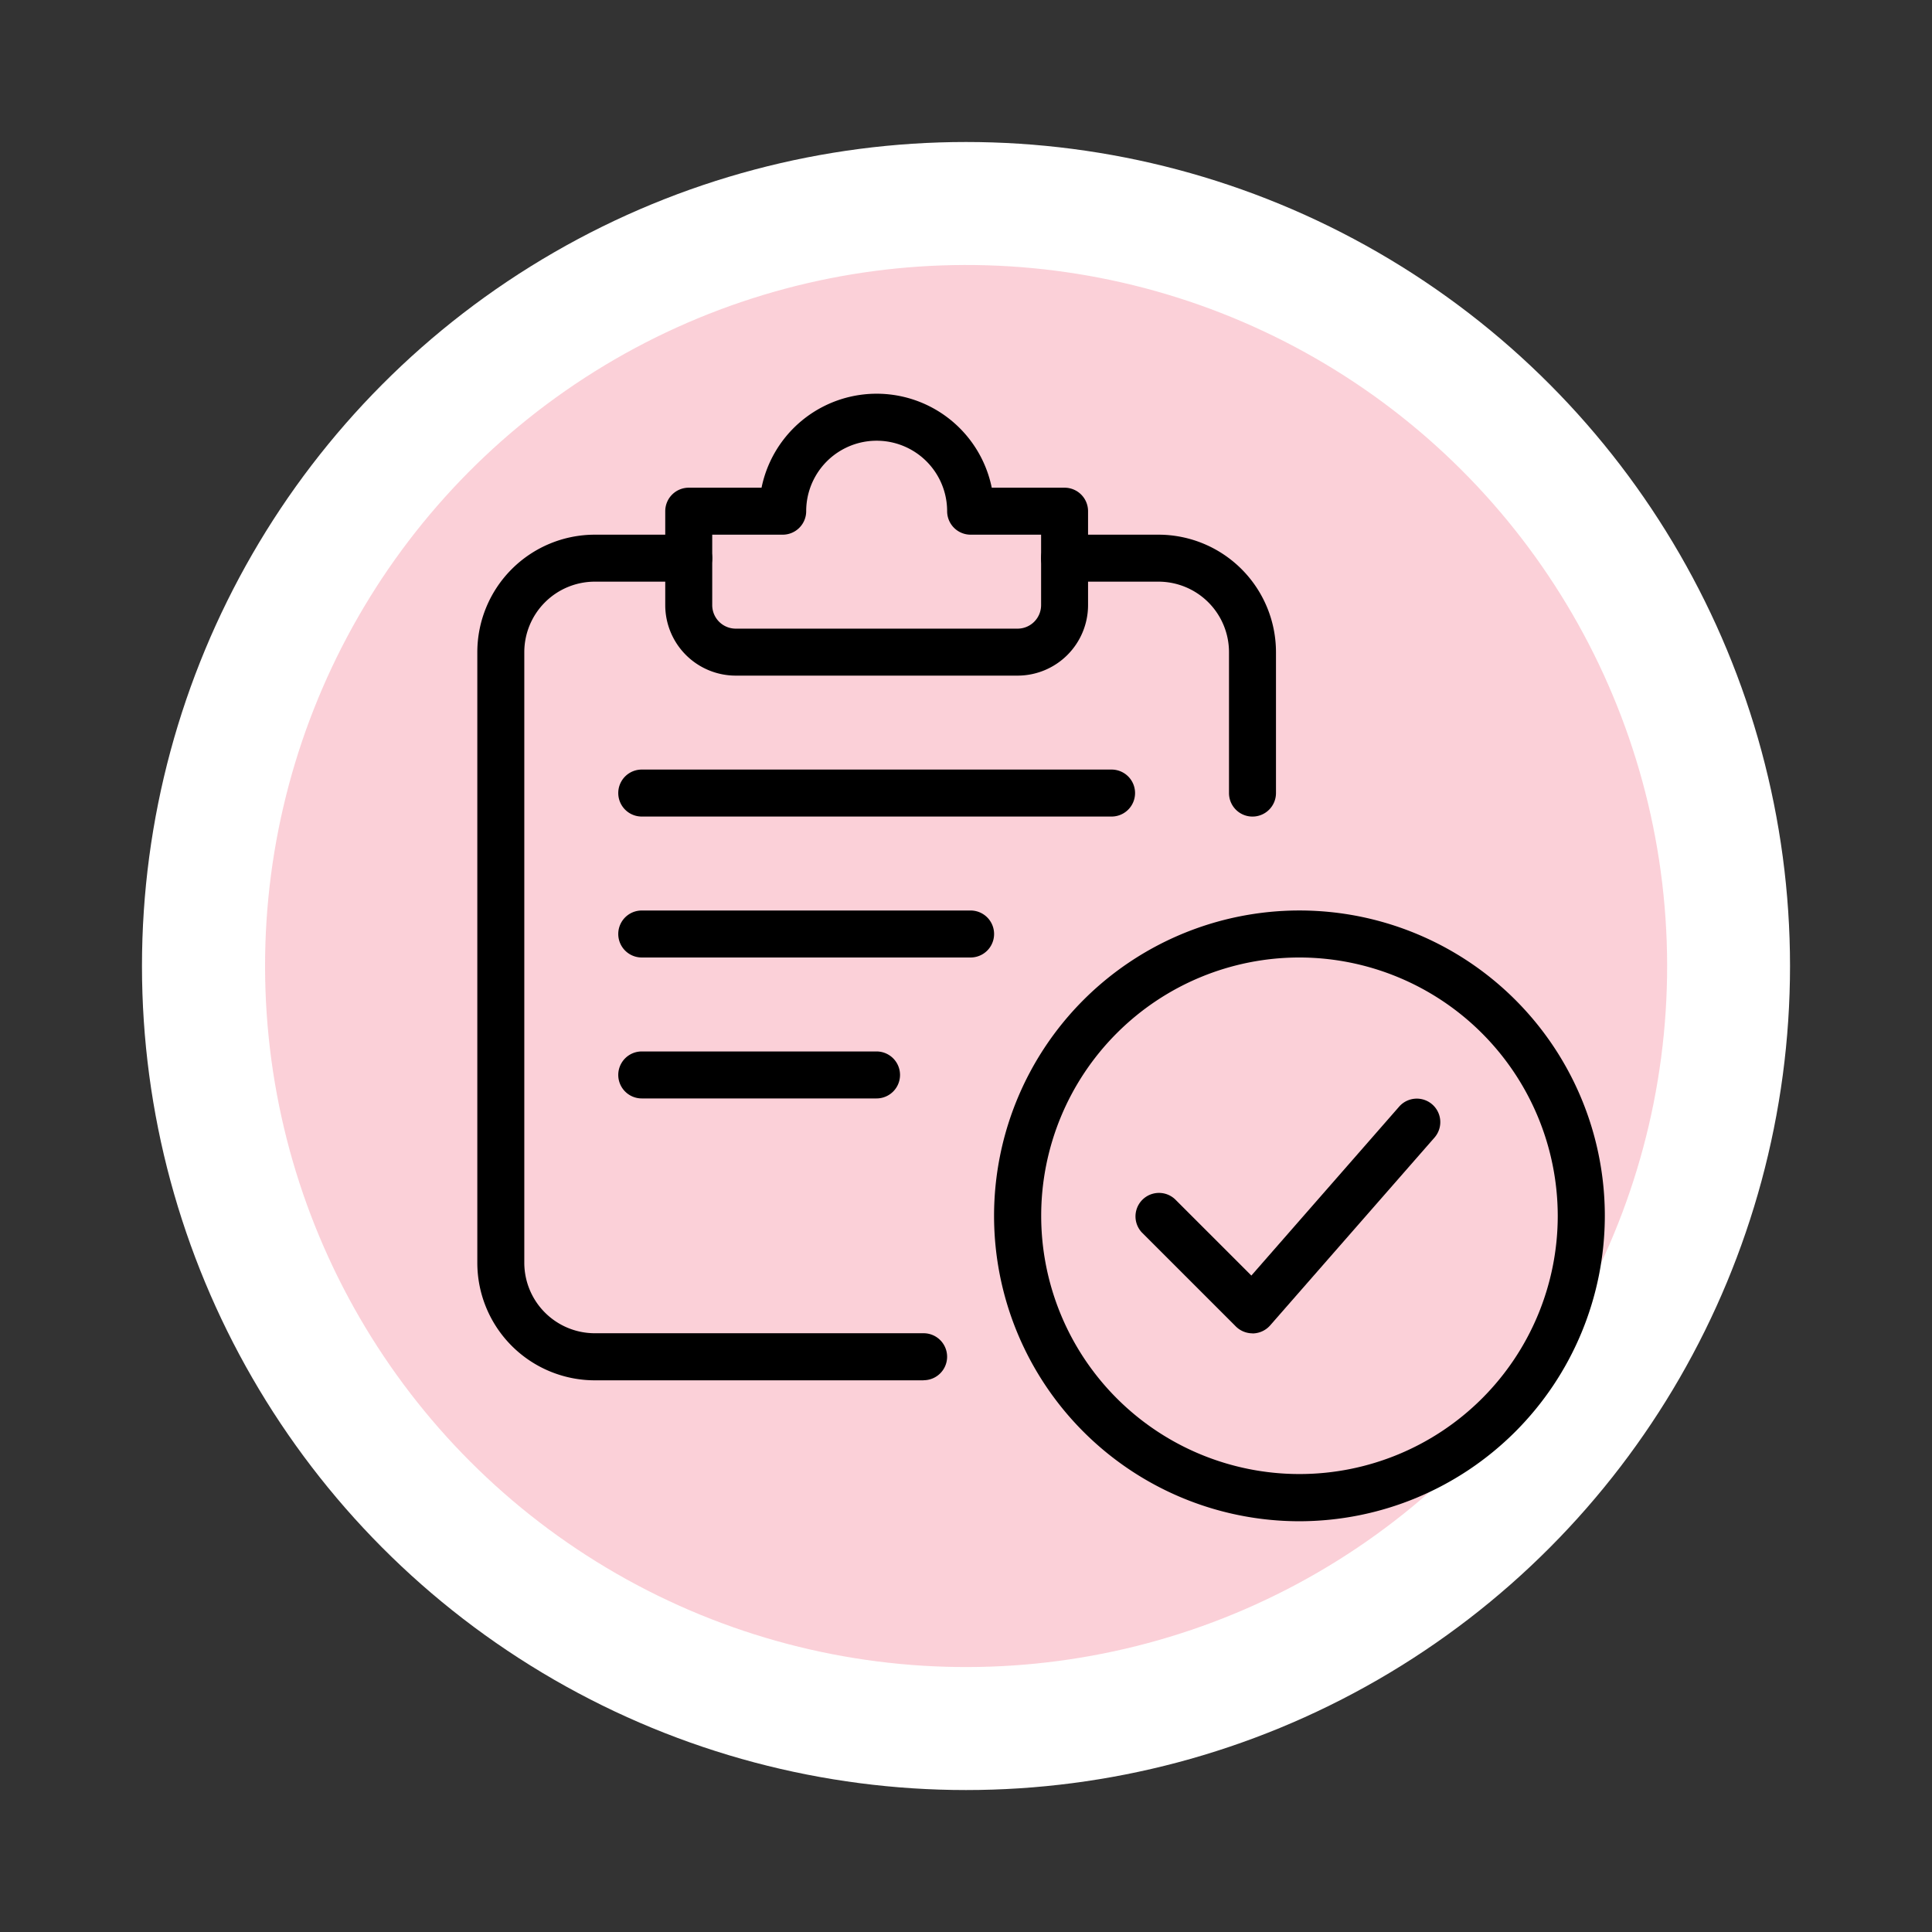
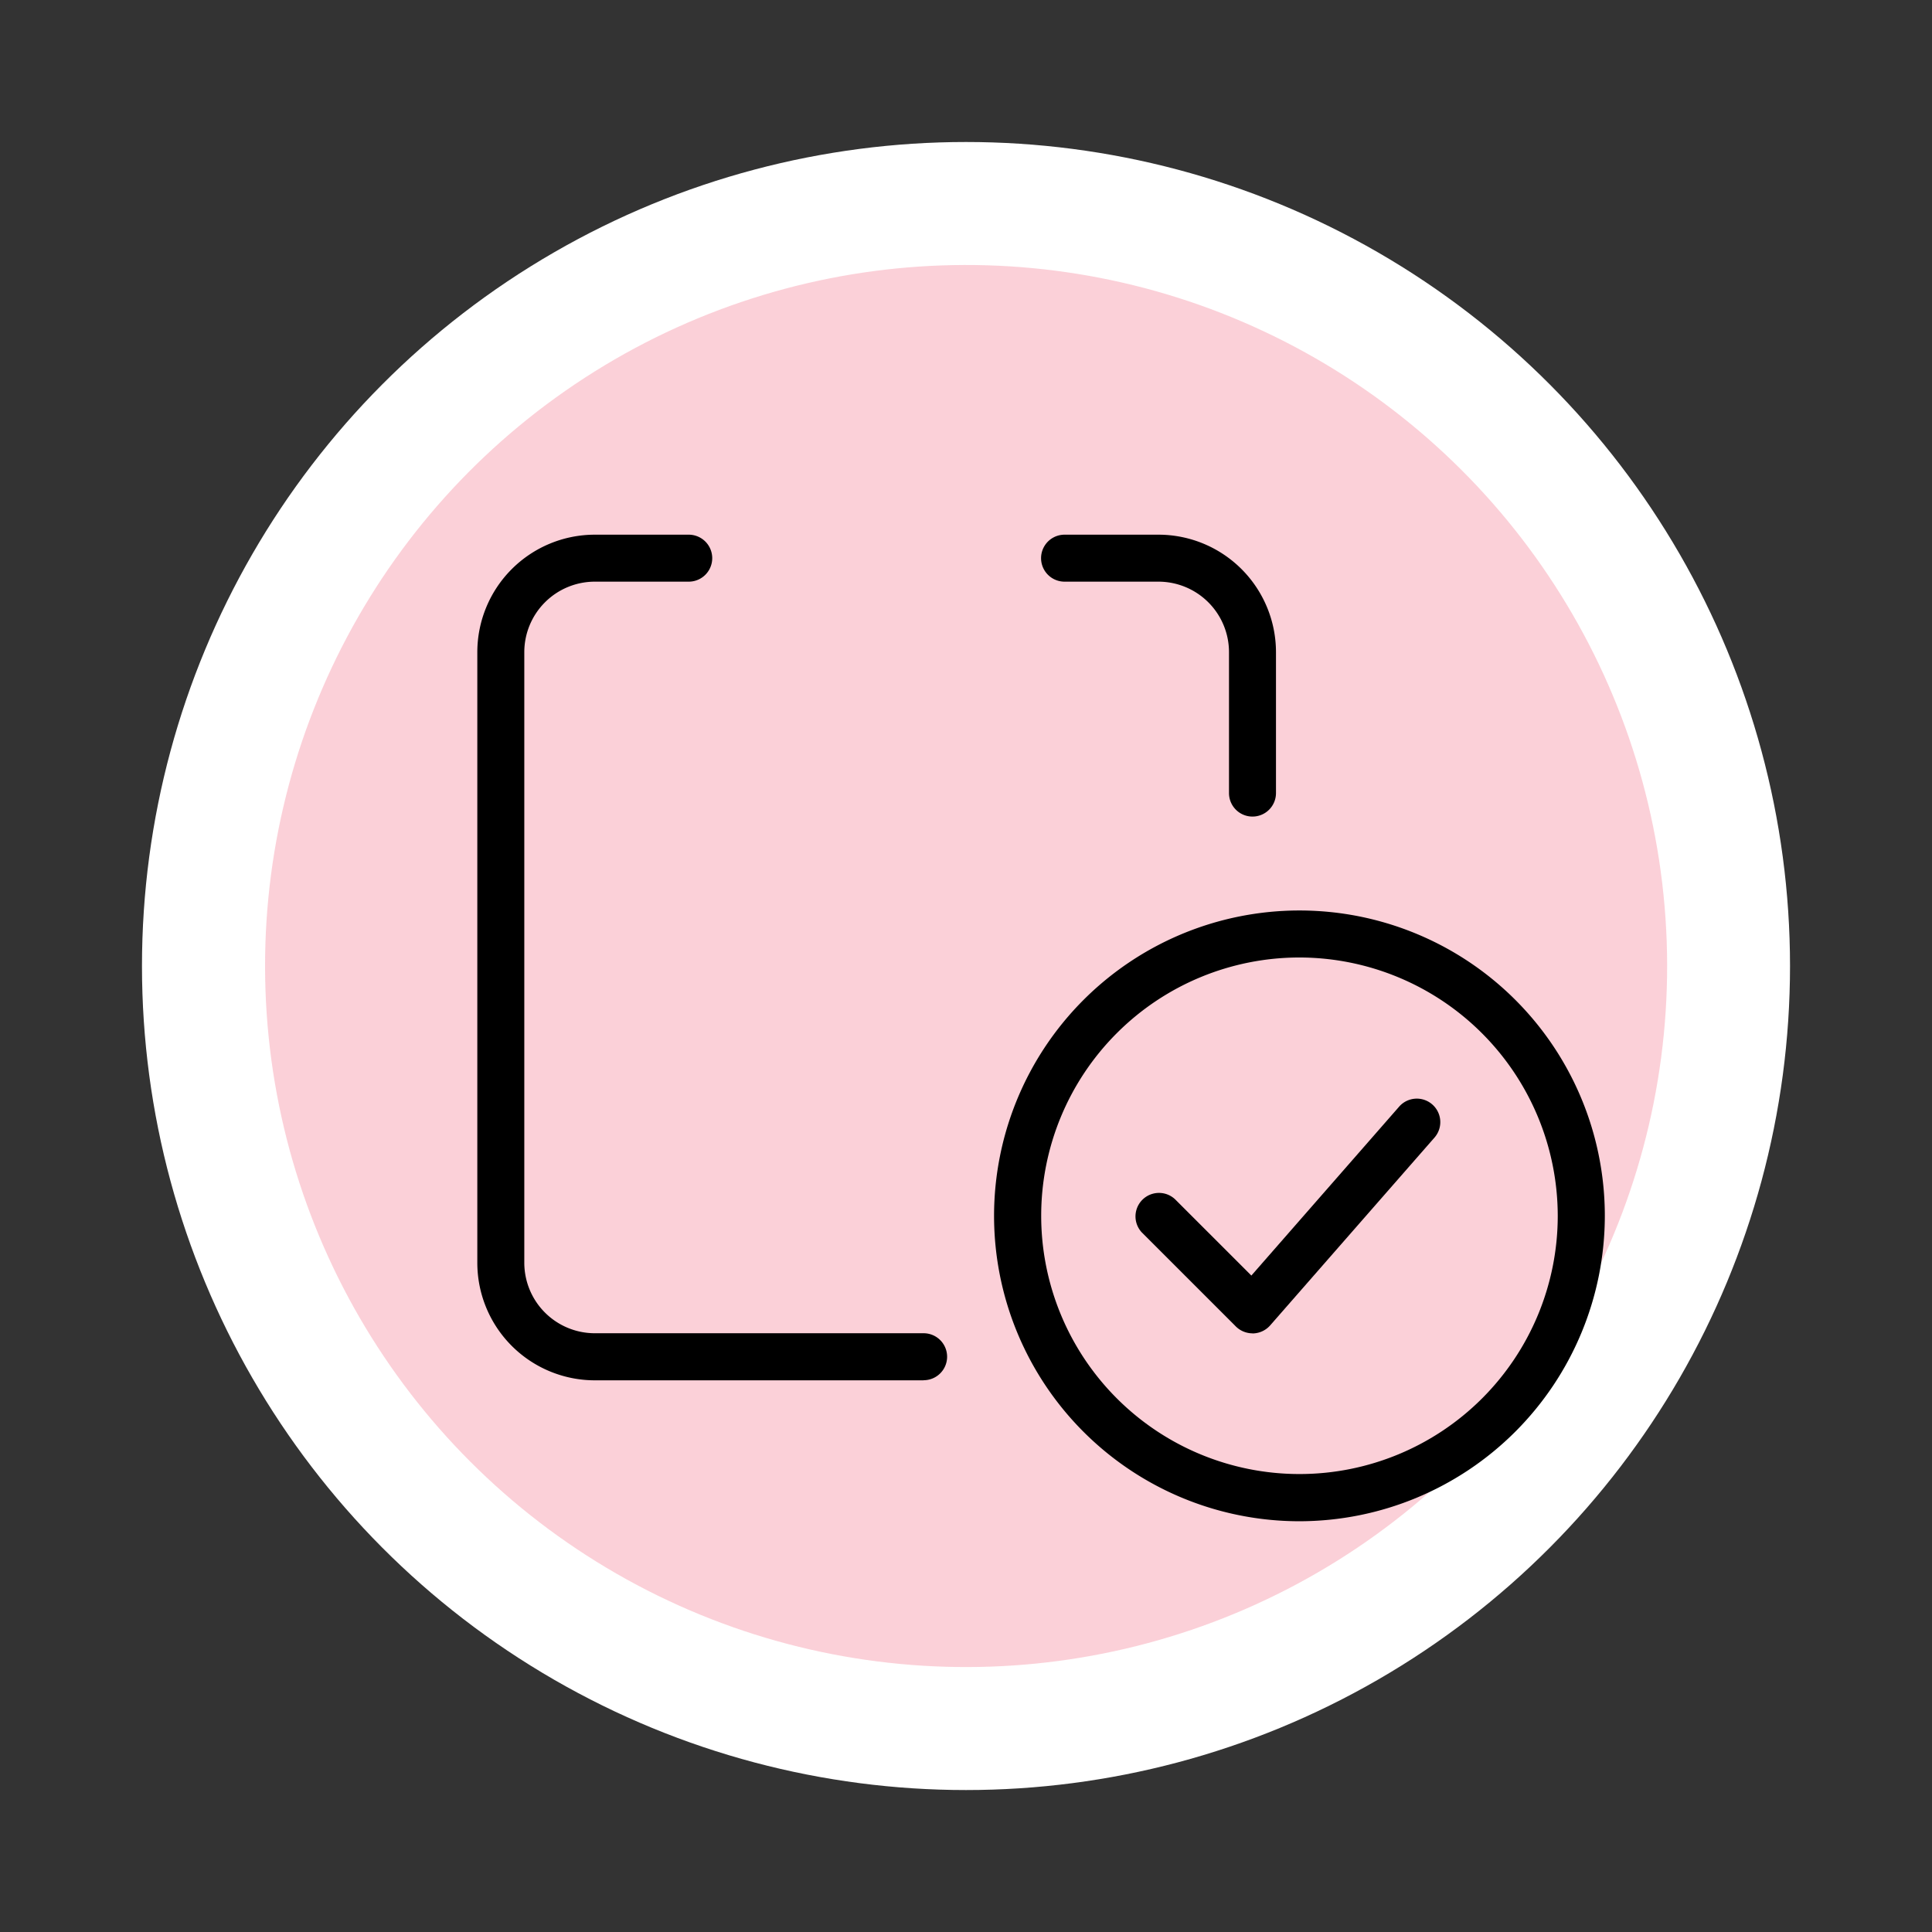
<svg xmlns="http://www.w3.org/2000/svg" width="78.544" height="78.544" viewBox="0 0 78.544 78.544">
  <rect x="0" y="0" width="78.544" height="78.544" fill="#333333" stroke="none" />
  <g id="Group_33332" data-name="Group 33332" transform="translate(-160 -9609.579)">
    <g id="Group_33331" data-name="Group 33331" transform="translate(160 9541)">
      <circle id="Ellipse_1852" data-name="Ellipse 1852" cx="33.5" cy="33.5" r="33.5" transform="translate(5.772 74.352)" fill="#fff" />
      <circle id="Ellipse_1879" data-name="Ellipse 1879" cx="28.5" cy="28.5" r="28.5" transform="matrix(0.53, 0.848, -0.848, 0.53, 48.339, 68.579)" fill="#f57f95" opacity="0.36" />
    </g>
    <g id="Group_32753" data-name="Group 32753" transform="translate(179.405 9625.586)">
      <path id="Path_52623" data-name="Path 52623" d="M23.415,35.829A12.415,12.415,0,1,1,35.829,23.415,12.429,12.429,0,0,1,23.415,35.829Zm0-22.919a10.5,10.5,0,1,0,10.5,10.5A10.517,10.517,0,0,0,23.415,12.91Z" transform="translate(10.009 10.009)" />
      <path id="Path_52624" data-name="Path 52624" d="M18.775,24.55a.965.965,0,0,1-.676-.279l-3.82-3.82a.955.955,0,0,1,1.35-1.35l3.1,3.1,6.012-6.872a.955.955,0,0,1,1.438,1.257l-6.685,7.64a.962.962,0,0,1-.688.327h-.031Z" transform="translate(12.739 13.649)" />
      <path id="Path_52625" data-name="Path 52625" d="M18.144,37.379H4.775A4.78,4.78,0,0,1,0,32.6V7.775A4.78,4.78,0,0,1,4.775,3h3.82a.955.955,0,0,1,0,1.91H4.775A2.868,2.868,0,0,0,1.91,7.775V32.6a2.868,2.868,0,0,0,2.865,2.865H18.144a.955.955,0,1,1,0,1.91Z" transform="translate(0 2.73)" />
      <path id="Path_52626" data-name="Path 52626" d="M20.595,14.46a.955.955,0,0,1-.955-.955V7.775A2.868,2.868,0,0,0,16.775,4.91h-3.82a.955.955,0,0,1,0-1.91h3.82A4.78,4.78,0,0,1,21.55,7.775V13.5A.955.955,0,0,1,20.595,14.46Z" transform="translate(10.919 2.73)" />
-       <path id="Path_52627" data-name="Path 52627" d="M18.324,11.46H6.865A2.868,2.868,0,0,1,4,8.595V4.775a.955.955,0,0,1,.955-.955h2.96a4.776,4.776,0,0,1,9.359,0h2.96a.955.955,0,0,1,.955.955v3.82A2.868,2.868,0,0,1,18.324,11.46ZM5.91,5.73V8.595a.957.957,0,0,0,.955.955h11.46a.957.957,0,0,0,.955-.955V5.73H16.415a.955.955,0,0,1-.955-.955,2.865,2.865,0,1,0-5.73,0,.955.955,0,0,1-.955.955Z" transform="translate(3.64)" />
-       <path id="Path_52628" data-name="Path 52628" d="M23.054,9.91H3.955a.955.955,0,0,1,0-1.91h19.1a.955.955,0,0,1,0,1.91Z" transform="translate(2.73 7.279)" />
-       <path id="Path_52629" data-name="Path 52629" d="M17.324,12.91H3.955a.955.955,0,0,1,0-1.91H17.324a.955.955,0,0,1,0,1.91Z" transform="translate(2.73 10.009)" />
-       <path id="Path_52630" data-name="Path 52630" d="M13.5,15.91H3.955a.955.955,0,1,1,0-1.91H13.5a.955.955,0,0,1,0,1.91Z" transform="translate(2.73 12.739)" />
    </g>
  </g>
</svg>